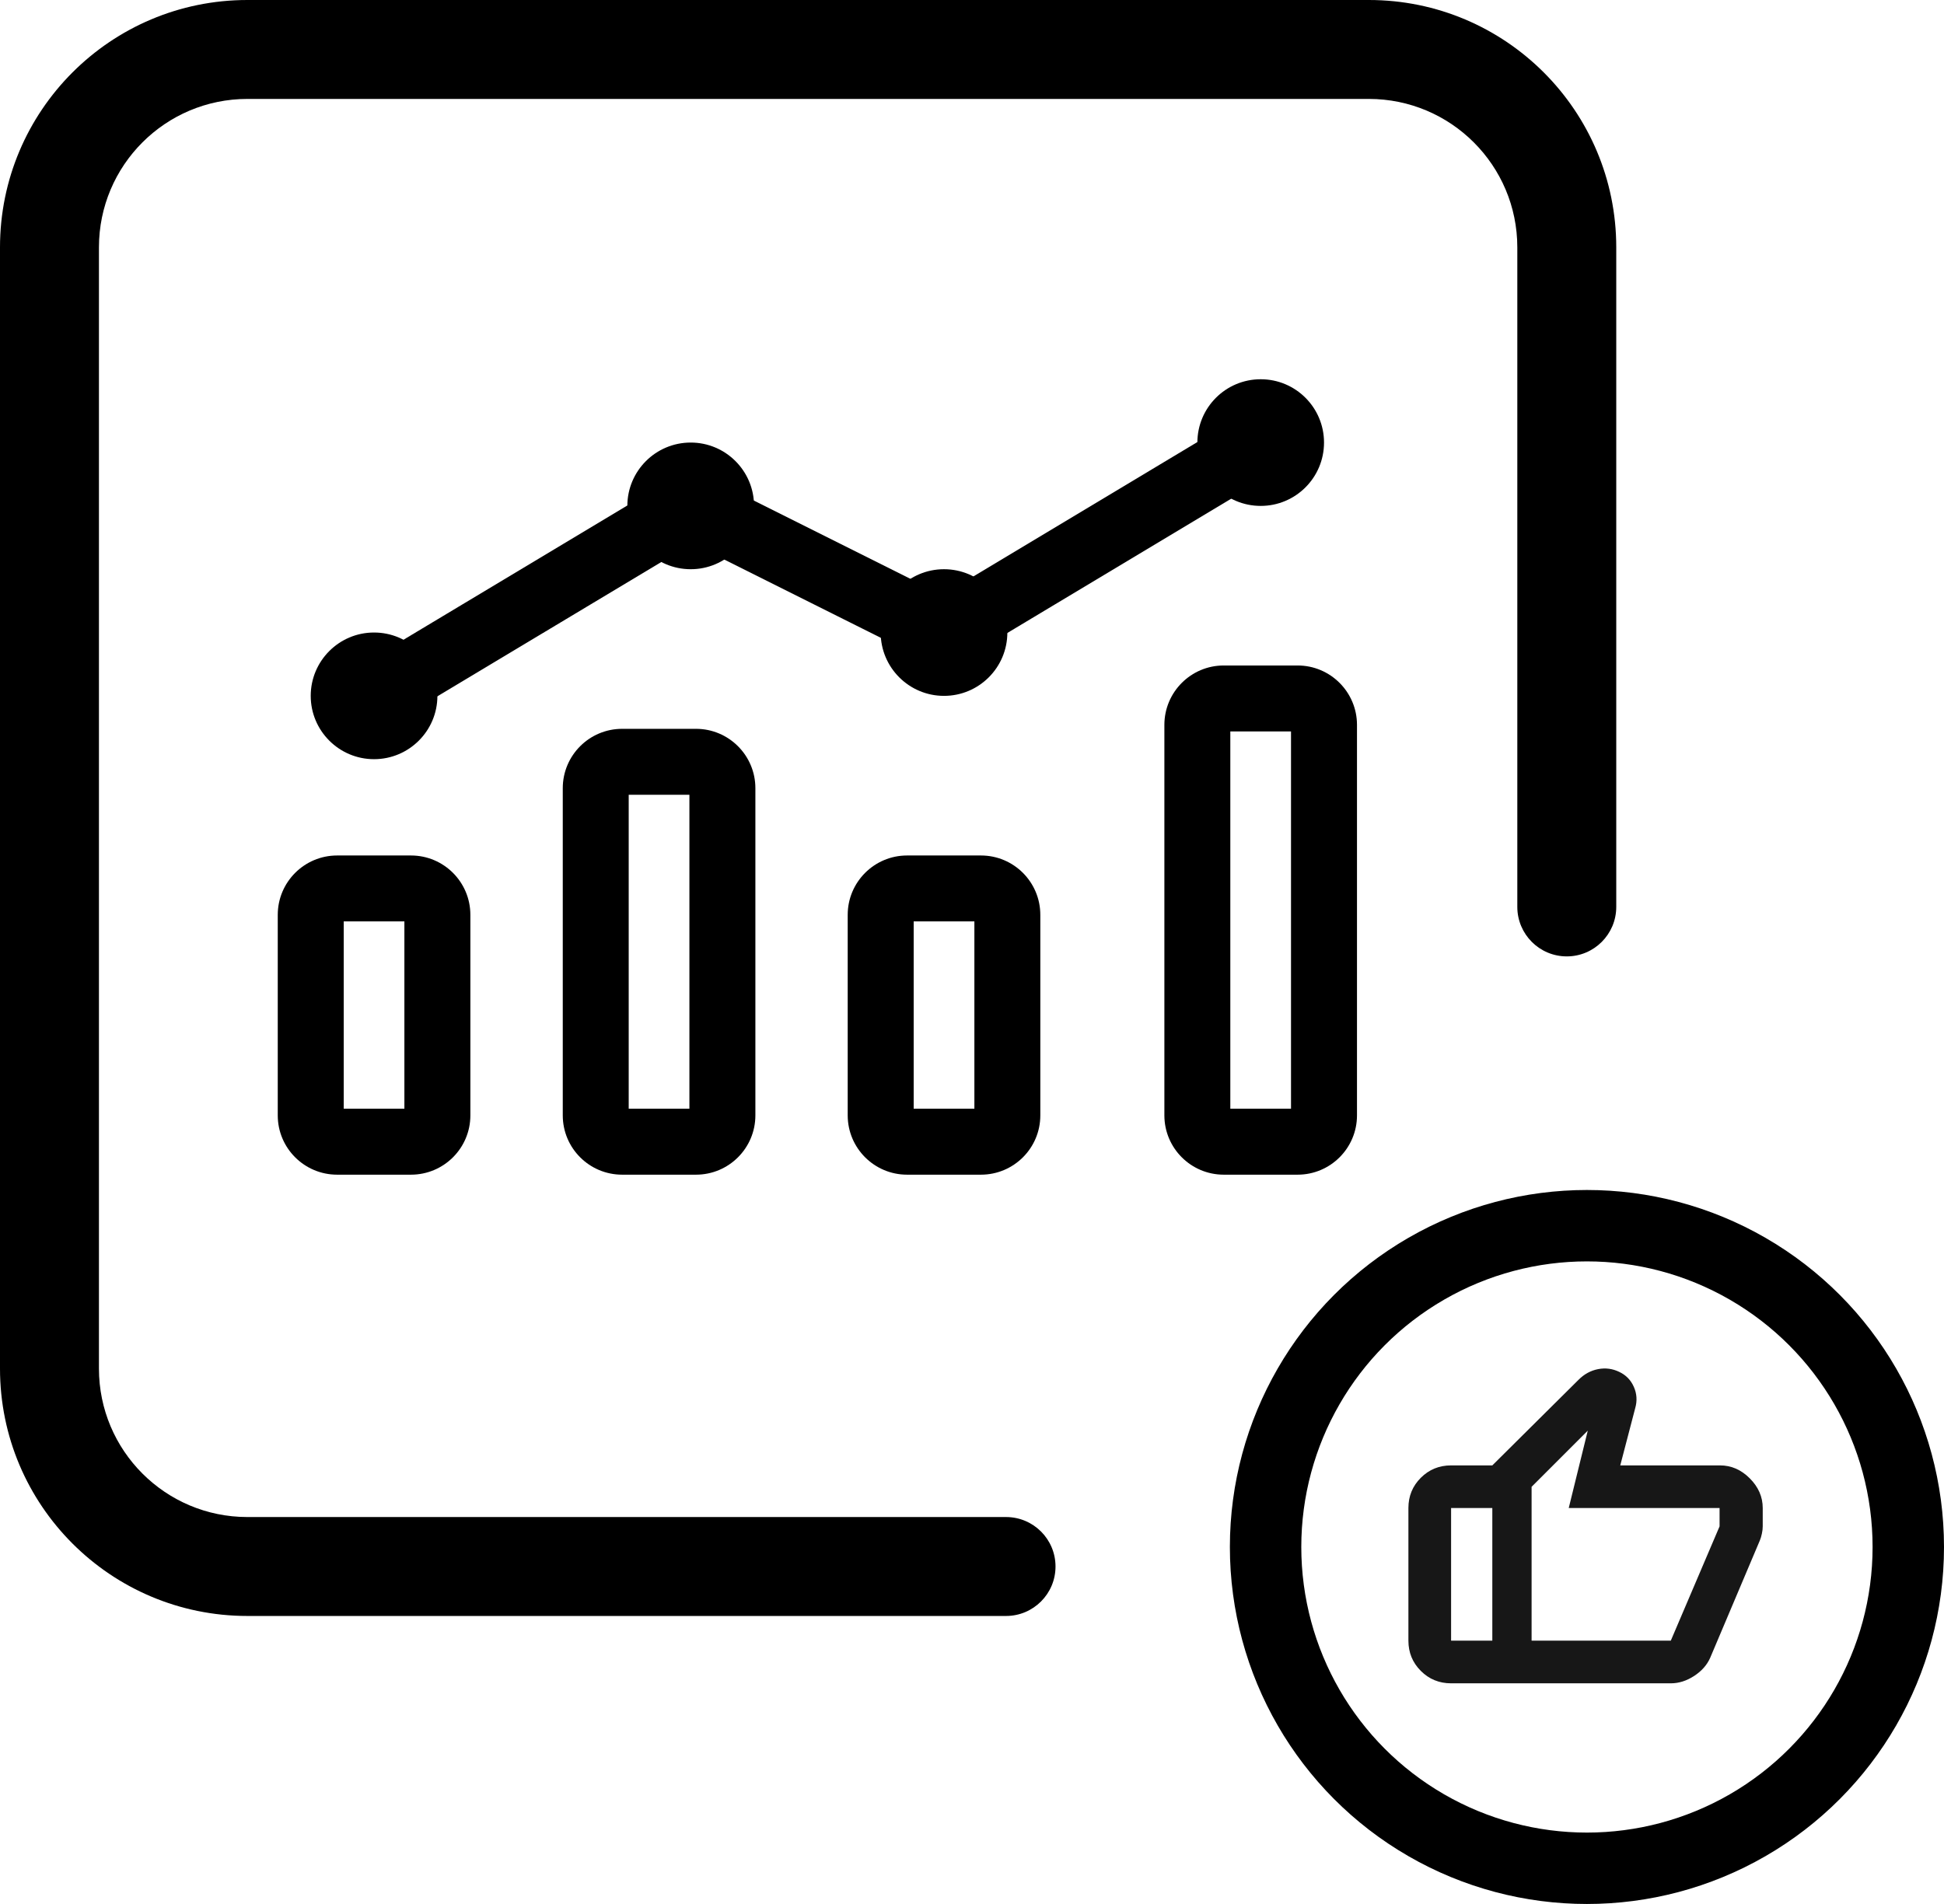
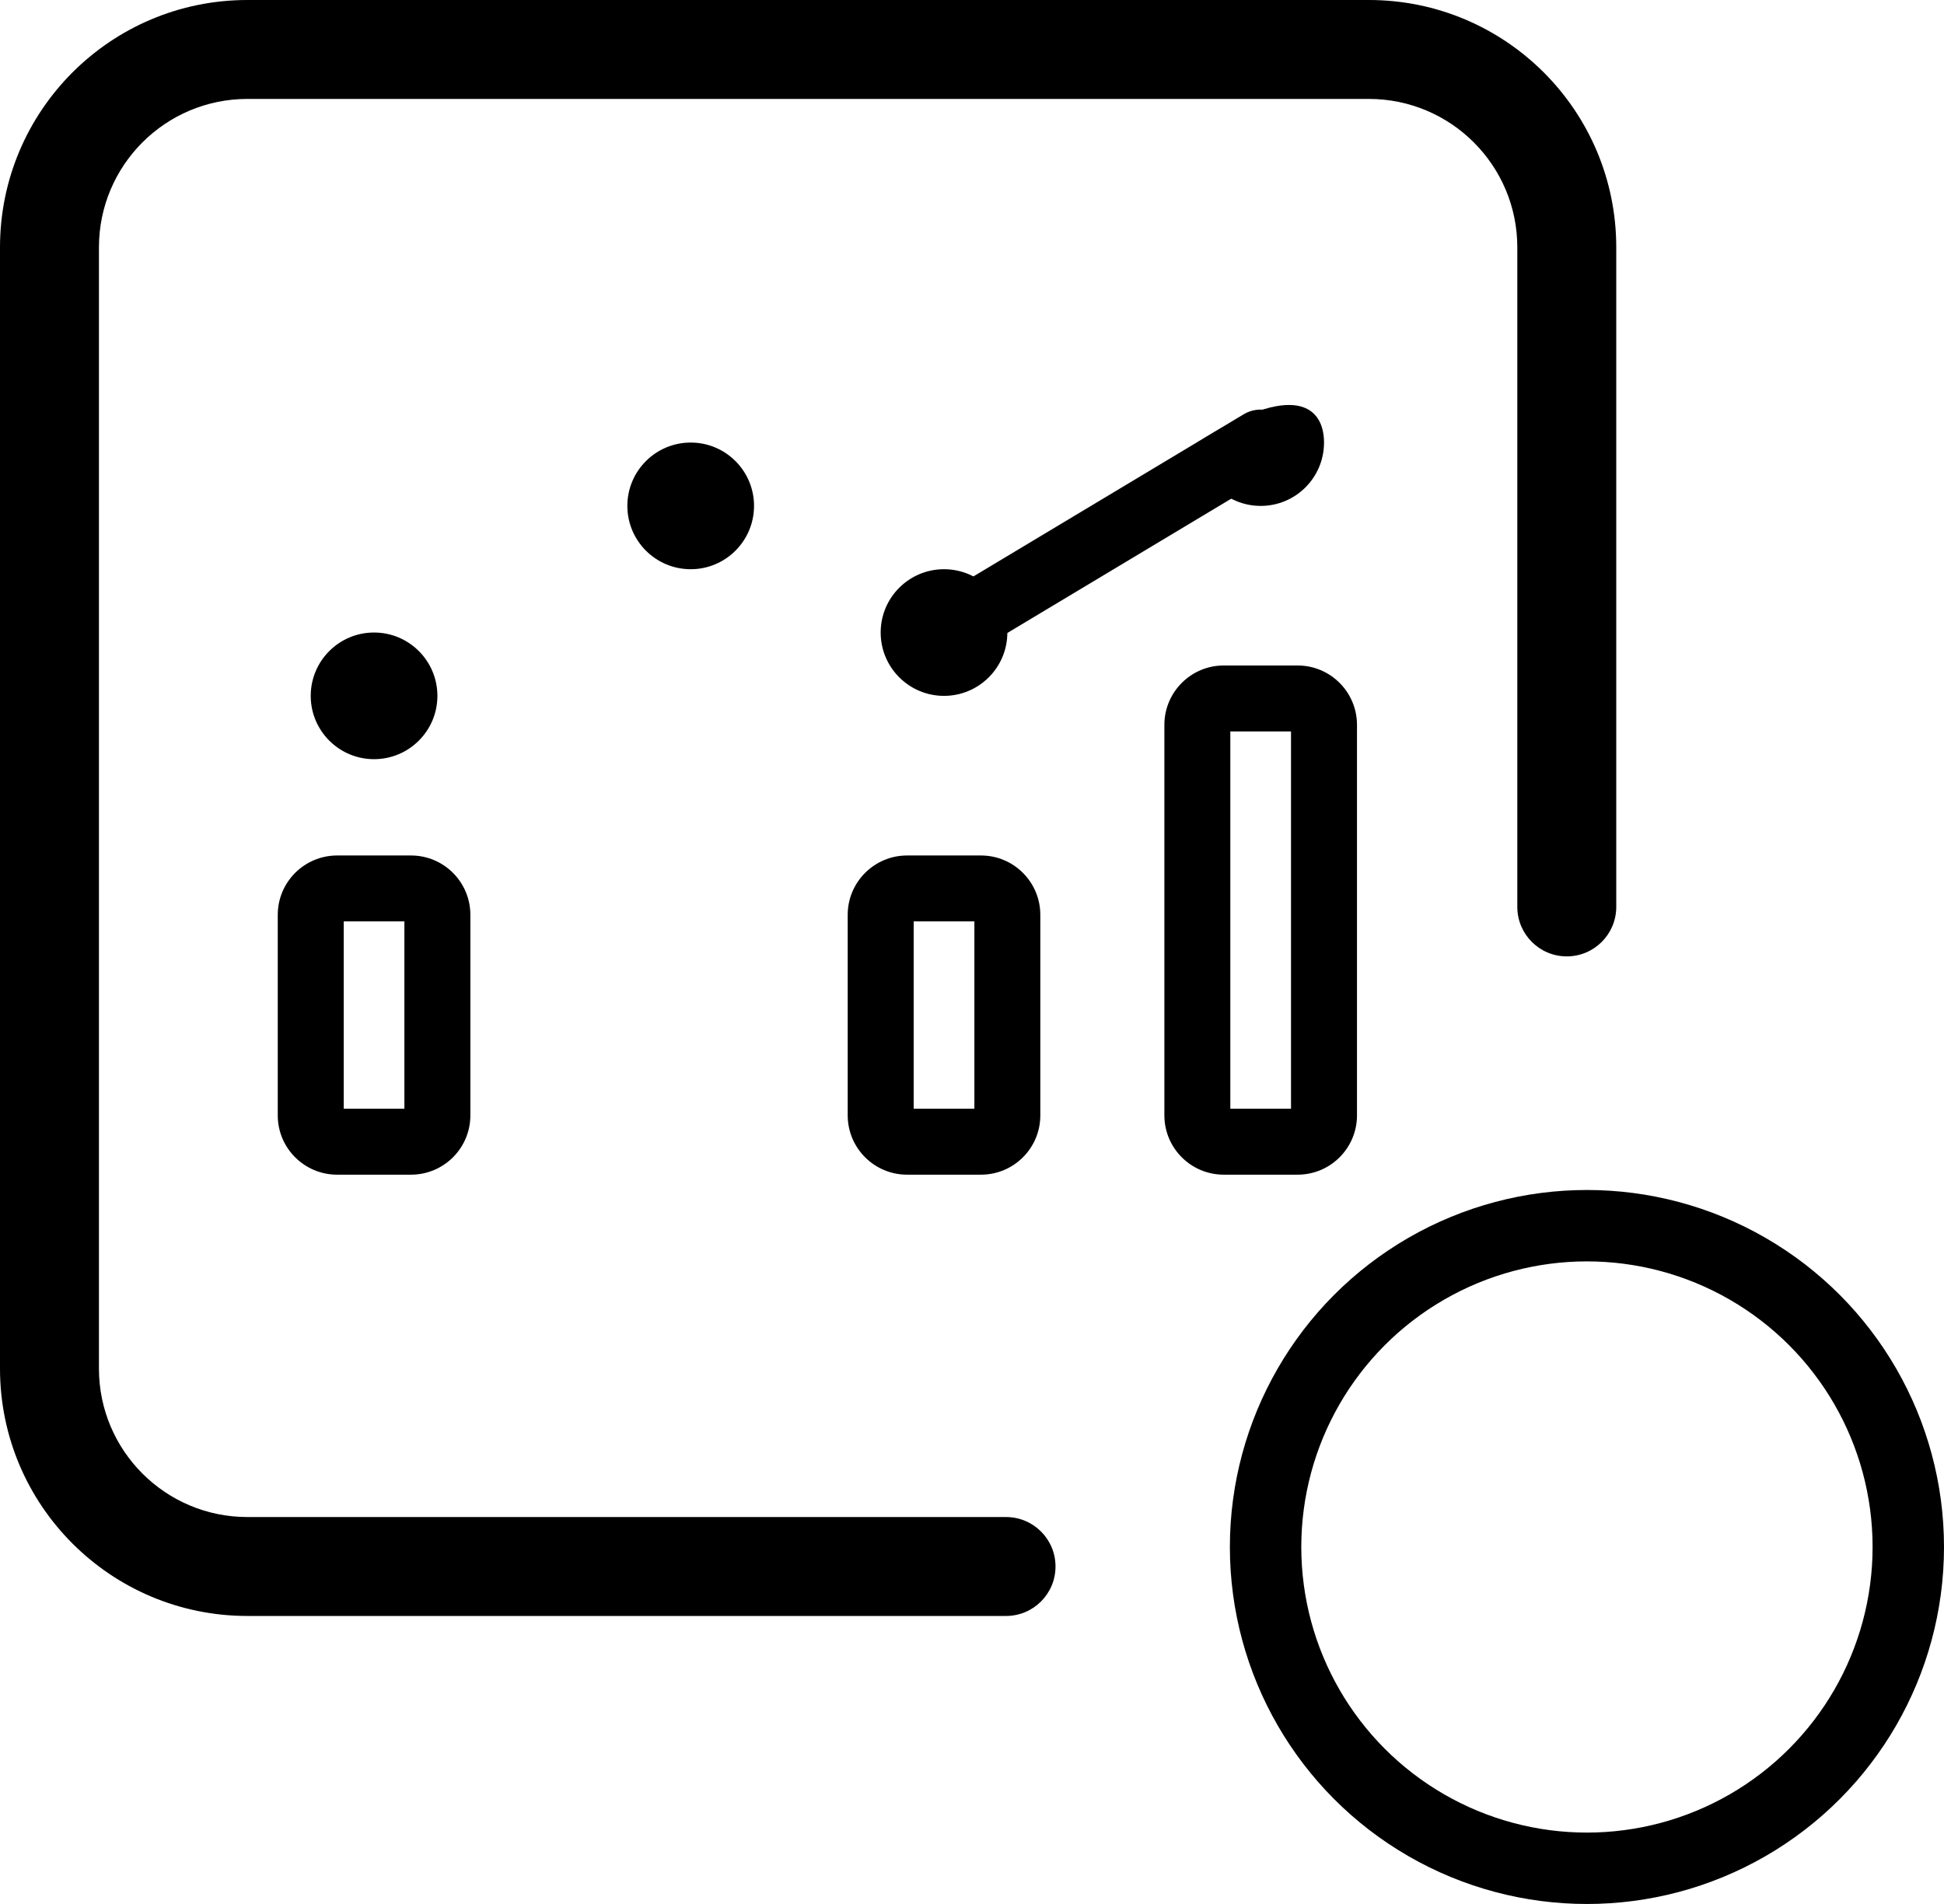
<svg xmlns="http://www.w3.org/2000/svg" fill="none" height="48" viewBox="0 0 49 48" width="49">
  <path d="M38.245 22.863V6.236C38.245 4.169 36.569 2.494 34.503 2.494H6.236C4.169 2.494 2.494 4.169 2.494 6.236V34.503C2.494 36.569 4.169 38.245 6.236 38.245H25.358C26.047 38.245 26.605 38.803 26.605 39.492C26.605 40.18 26.047 40.739 25.358 40.739H6.236C2.792 40.739 5.892e-07 37.947 0 34.503V6.236C0 2.792 2.792 5.89199e-07 6.236 0H34.503C37.947 0 40.739 2.792 40.739 6.236V22.863C40.739 23.552 40.18 24.111 39.492 24.111C38.803 24.111 38.245 23.552 38.245 22.863Z" fill="black" />
  <path d="M23.03 27.951H24.56V23.229H23.03V27.951ZM26.222 28.119C26.222 28.945 25.552 29.614 24.725 29.614H22.864C22.038 29.614 21.368 28.945 21.367 28.119V23.064C21.367 22.237 22.038 21.567 22.864 21.567H24.725C25.552 21.567 26.222 22.237 26.222 23.064V28.119Z" fill="black" />
  <path d="M31.011 27.951H32.541V18.44H31.011V27.951ZM34.204 28.118C34.204 28.945 33.533 29.614 32.707 29.614H30.846C30.02 29.614 29.349 28.945 29.349 28.118V18.275C29.349 17.448 30.019 16.777 30.846 16.777H32.707C33.533 16.777 34.204 17.448 34.204 18.275V28.118Z" fill="black" />
-   <path d="M15.847 27.951H17.377V20.037H15.847V27.951ZM19.04 28.118C19.04 28.945 18.369 29.614 17.543 29.614H15.682C14.855 29.614 14.185 28.945 14.185 28.118V19.871C14.185 19.044 14.855 18.374 15.682 18.374H17.543C18.369 18.374 19.04 19.044 19.04 19.871V28.118Z" fill="black" />
  <path d="M8.664 27.951H10.193V23.229H8.664V27.951ZM11.856 28.119C11.856 28.945 11.185 29.614 10.359 29.614H8.498C7.672 29.614 7.001 28.945 7.001 28.119V23.064C7.001 22.237 7.672 21.567 8.498 21.567H10.359C11.186 21.567 11.856 22.237 11.856 23.064V28.119Z" fill="black" />
-   <path d="M16.778 12.179C17.228 11.982 17.746 11.992 18.191 12.214L24.167 15.202C24.578 15.408 24.744 15.907 24.539 16.318C24.359 16.677 23.954 16.85 23.581 16.75L23.423 16.69L17.447 13.702L9.856 18.255C9.463 18.491 8.952 18.364 8.716 17.971C8.48 17.577 8.608 17.066 9.002 16.829L16.592 12.276L16.778 12.179Z" fill="black" />
  <path d="M11.025 17.543C11.025 18.424 10.31 19.139 9.428 19.139C8.547 19.139 7.832 18.424 7.832 17.543C7.832 16.661 8.547 15.946 9.428 15.946C10.31 15.946 11.025 16.661 11.025 17.543Z" fill="black" />
  <path d="M19.006 12.753C19.006 13.635 18.291 14.35 17.41 14.35C16.528 14.35 15.813 13.635 15.813 12.753C15.813 11.872 16.528 11.157 17.41 11.157C18.291 11.157 19.006 11.872 19.006 12.753Z" fill="black" />
  <path d="M25.391 15.946C25.391 16.828 24.676 17.543 23.794 17.543C22.913 17.543 22.198 16.828 22.198 15.946C22.198 15.065 22.913 14.35 23.794 14.35C24.676 14.35 25.391 15.065 25.391 15.946Z" fill="black" />
-   <path d="M33.373 11.157C33.373 12.039 32.659 12.754 31.777 12.754C30.895 12.754 30.181 12.039 30.181 11.157C30.181 10.276 30.895 9.561 31.777 9.561C32.659 9.561 33.373 10.276 33.373 11.157Z" fill="black" />
+   <path d="M33.373 11.157C33.373 12.039 32.659 12.754 31.777 12.754C30.895 12.754 30.181 12.039 30.181 11.157C32.659 9.561 33.373 10.276 33.373 11.157Z" fill="black" />
  <path d="M31.348 10.444C31.742 10.208 32.252 10.336 32.488 10.73C32.724 11.123 32.597 11.634 32.204 11.87L24.221 16.659C23.828 16.894 23.318 16.768 23.081 16.374C22.845 15.981 22.973 15.469 23.367 15.233L31.348 10.444Z" fill="black" />
  <circle cx="40" cy="39" r="8.1" stroke="black" stroke-width="1.8" />
-   <path d="M43.355 36.943C43.636 36.943 43.886 37.051 44.104 37.269C44.322 37.487 44.431 37.737 44.431 38.018V38.48C44.431 38.537 44.424 38.597 44.41 38.662C44.397 38.727 44.379 38.785 44.358 38.836L43.106 41.795C43.026 41.976 42.891 42.128 42.701 42.252C42.511 42.375 42.316 42.437 42.114 42.437H37.615V36.943L39.787 34.786C39.93 34.642 40.095 34.552 40.282 34.516C40.468 34.48 40.647 34.504 40.817 34.587C40.984 34.666 41.106 34.791 41.182 34.963C41.258 35.134 41.27 35.313 41.217 35.499L40.84 36.943H43.355ZM38.605 37.483V41.361H42.114L43.343 38.48V38.018H39.541L40.021 36.067L38.605 37.483ZM36.576 42.437C36.276 42.437 36.022 42.333 35.813 42.124C35.604 41.915 35.5 41.661 35.5 41.361V38.018C35.5 37.718 35.604 37.464 35.813 37.255C36.022 37.047 36.276 36.943 36.576 36.943H37.615V38.018H36.576V41.361H37.615V42.437H36.576Z" fill="#171717" />
</svg>